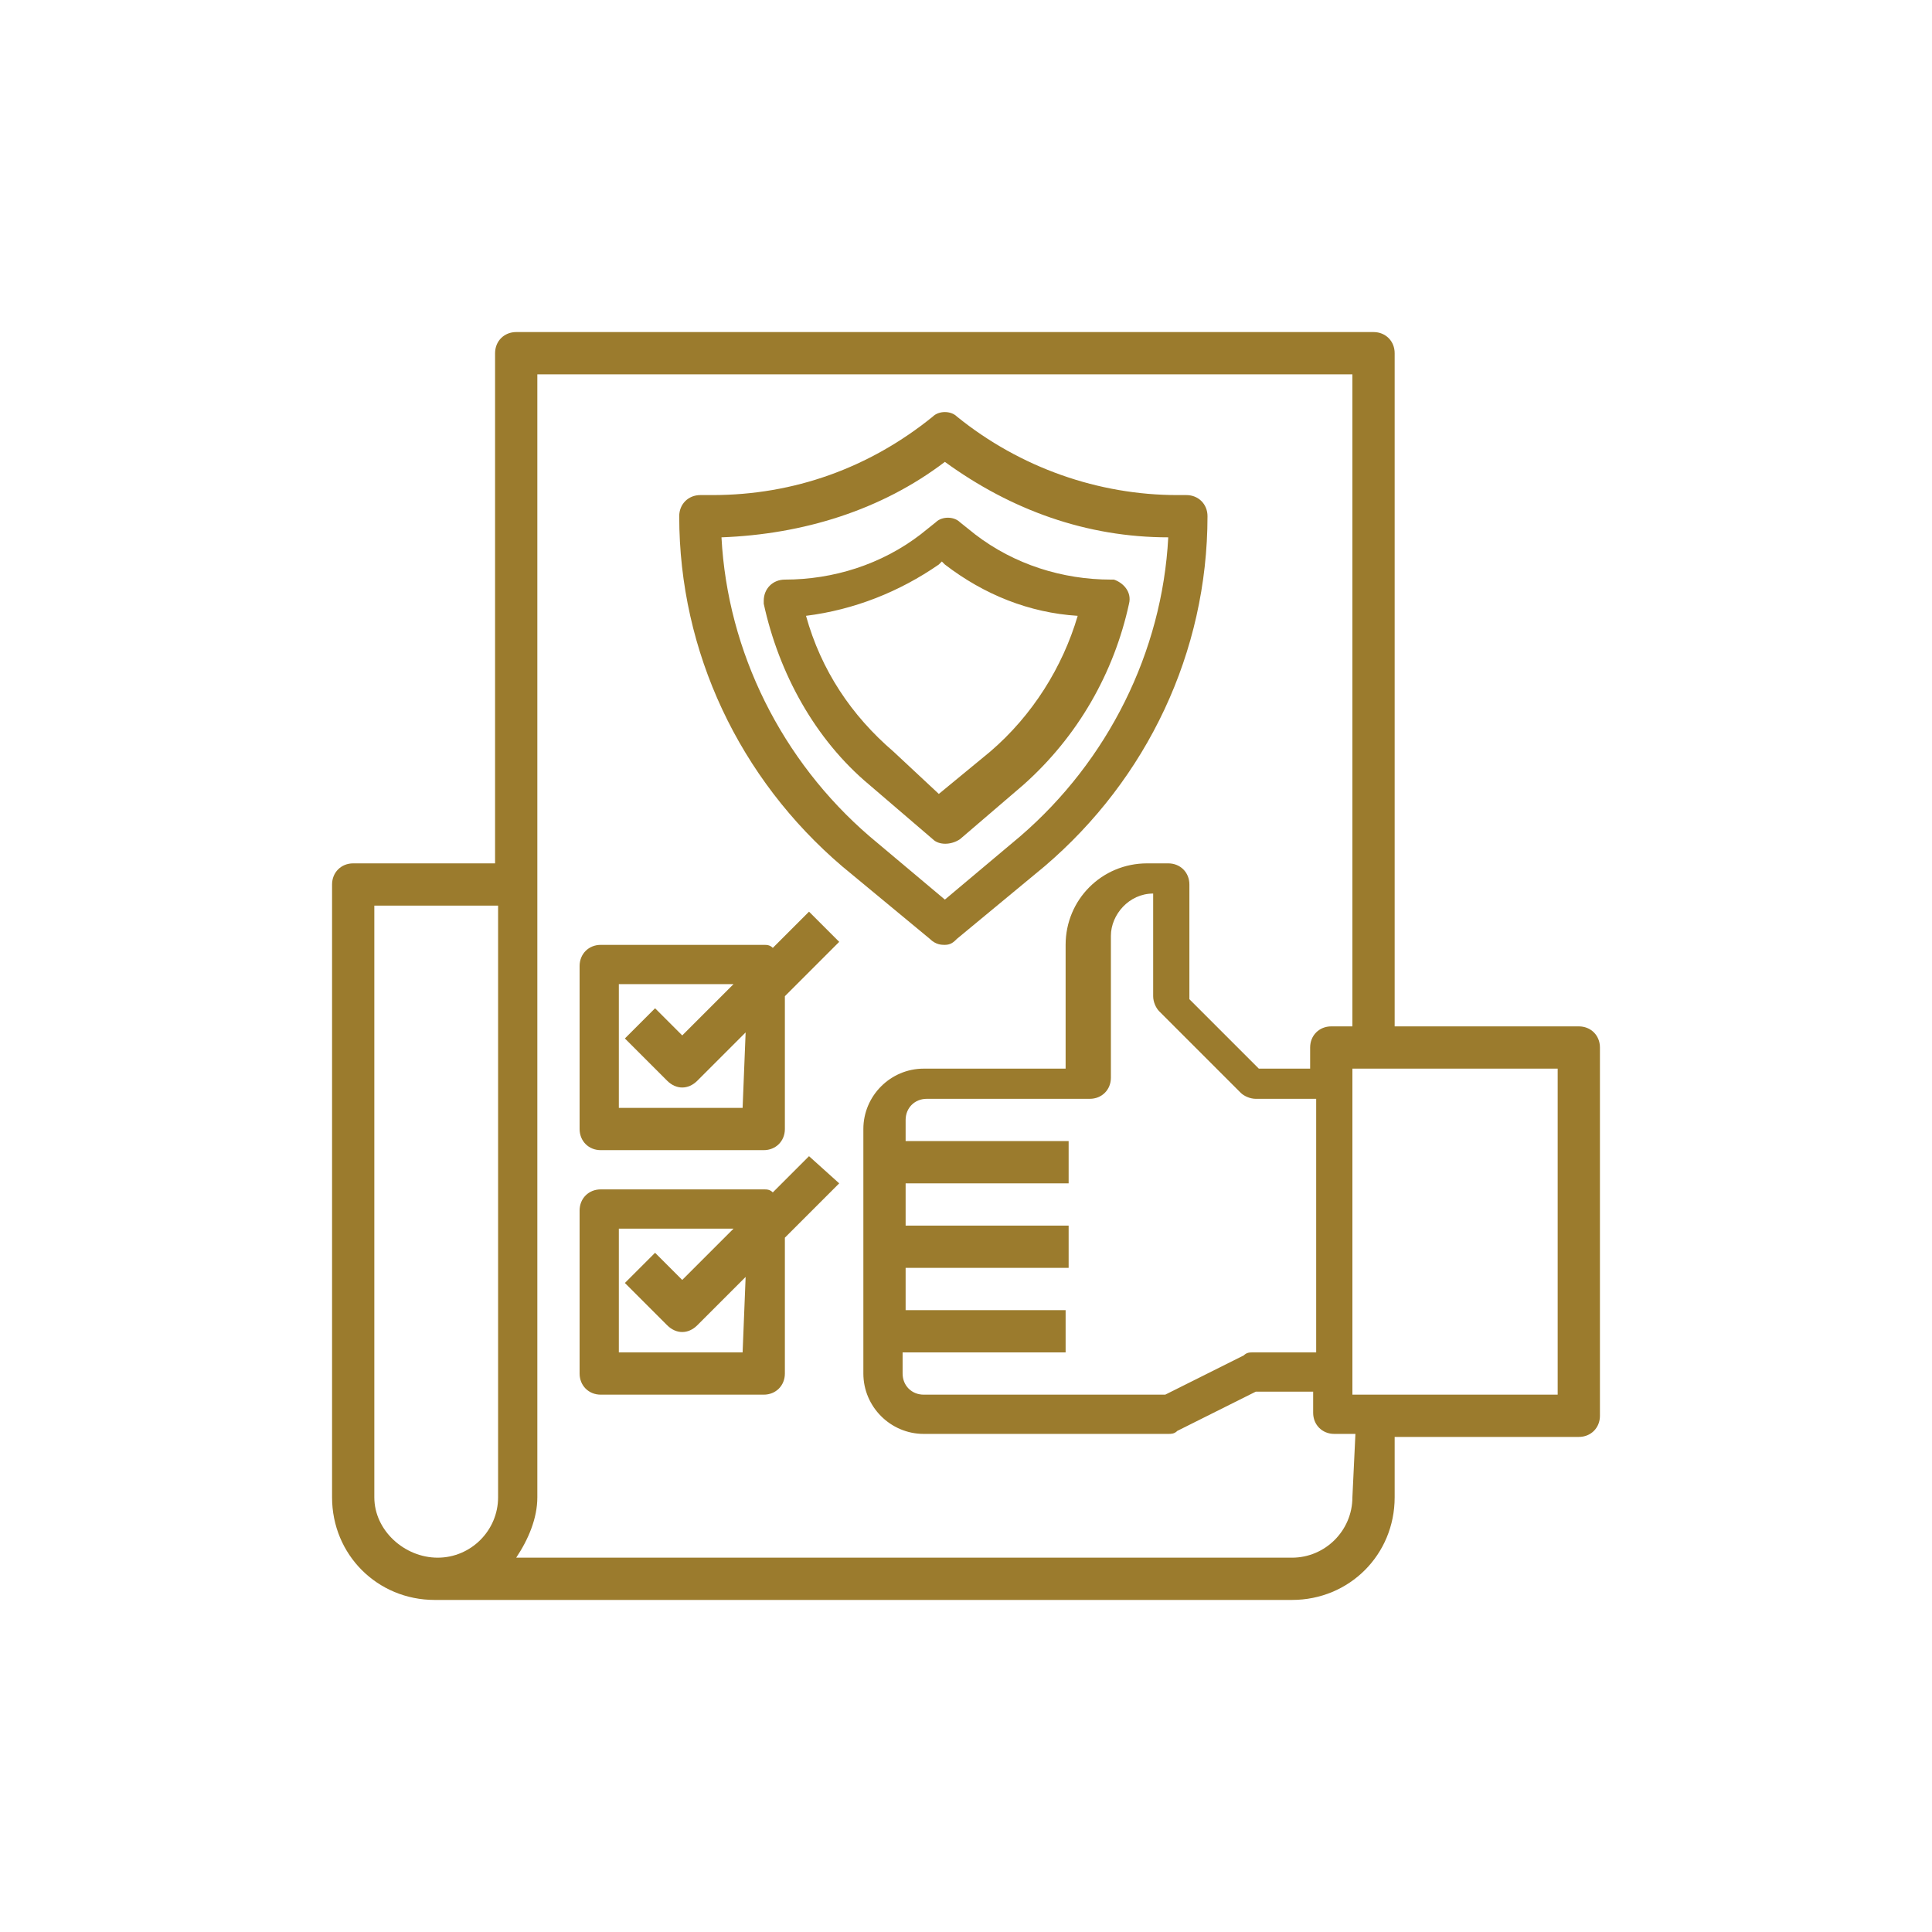
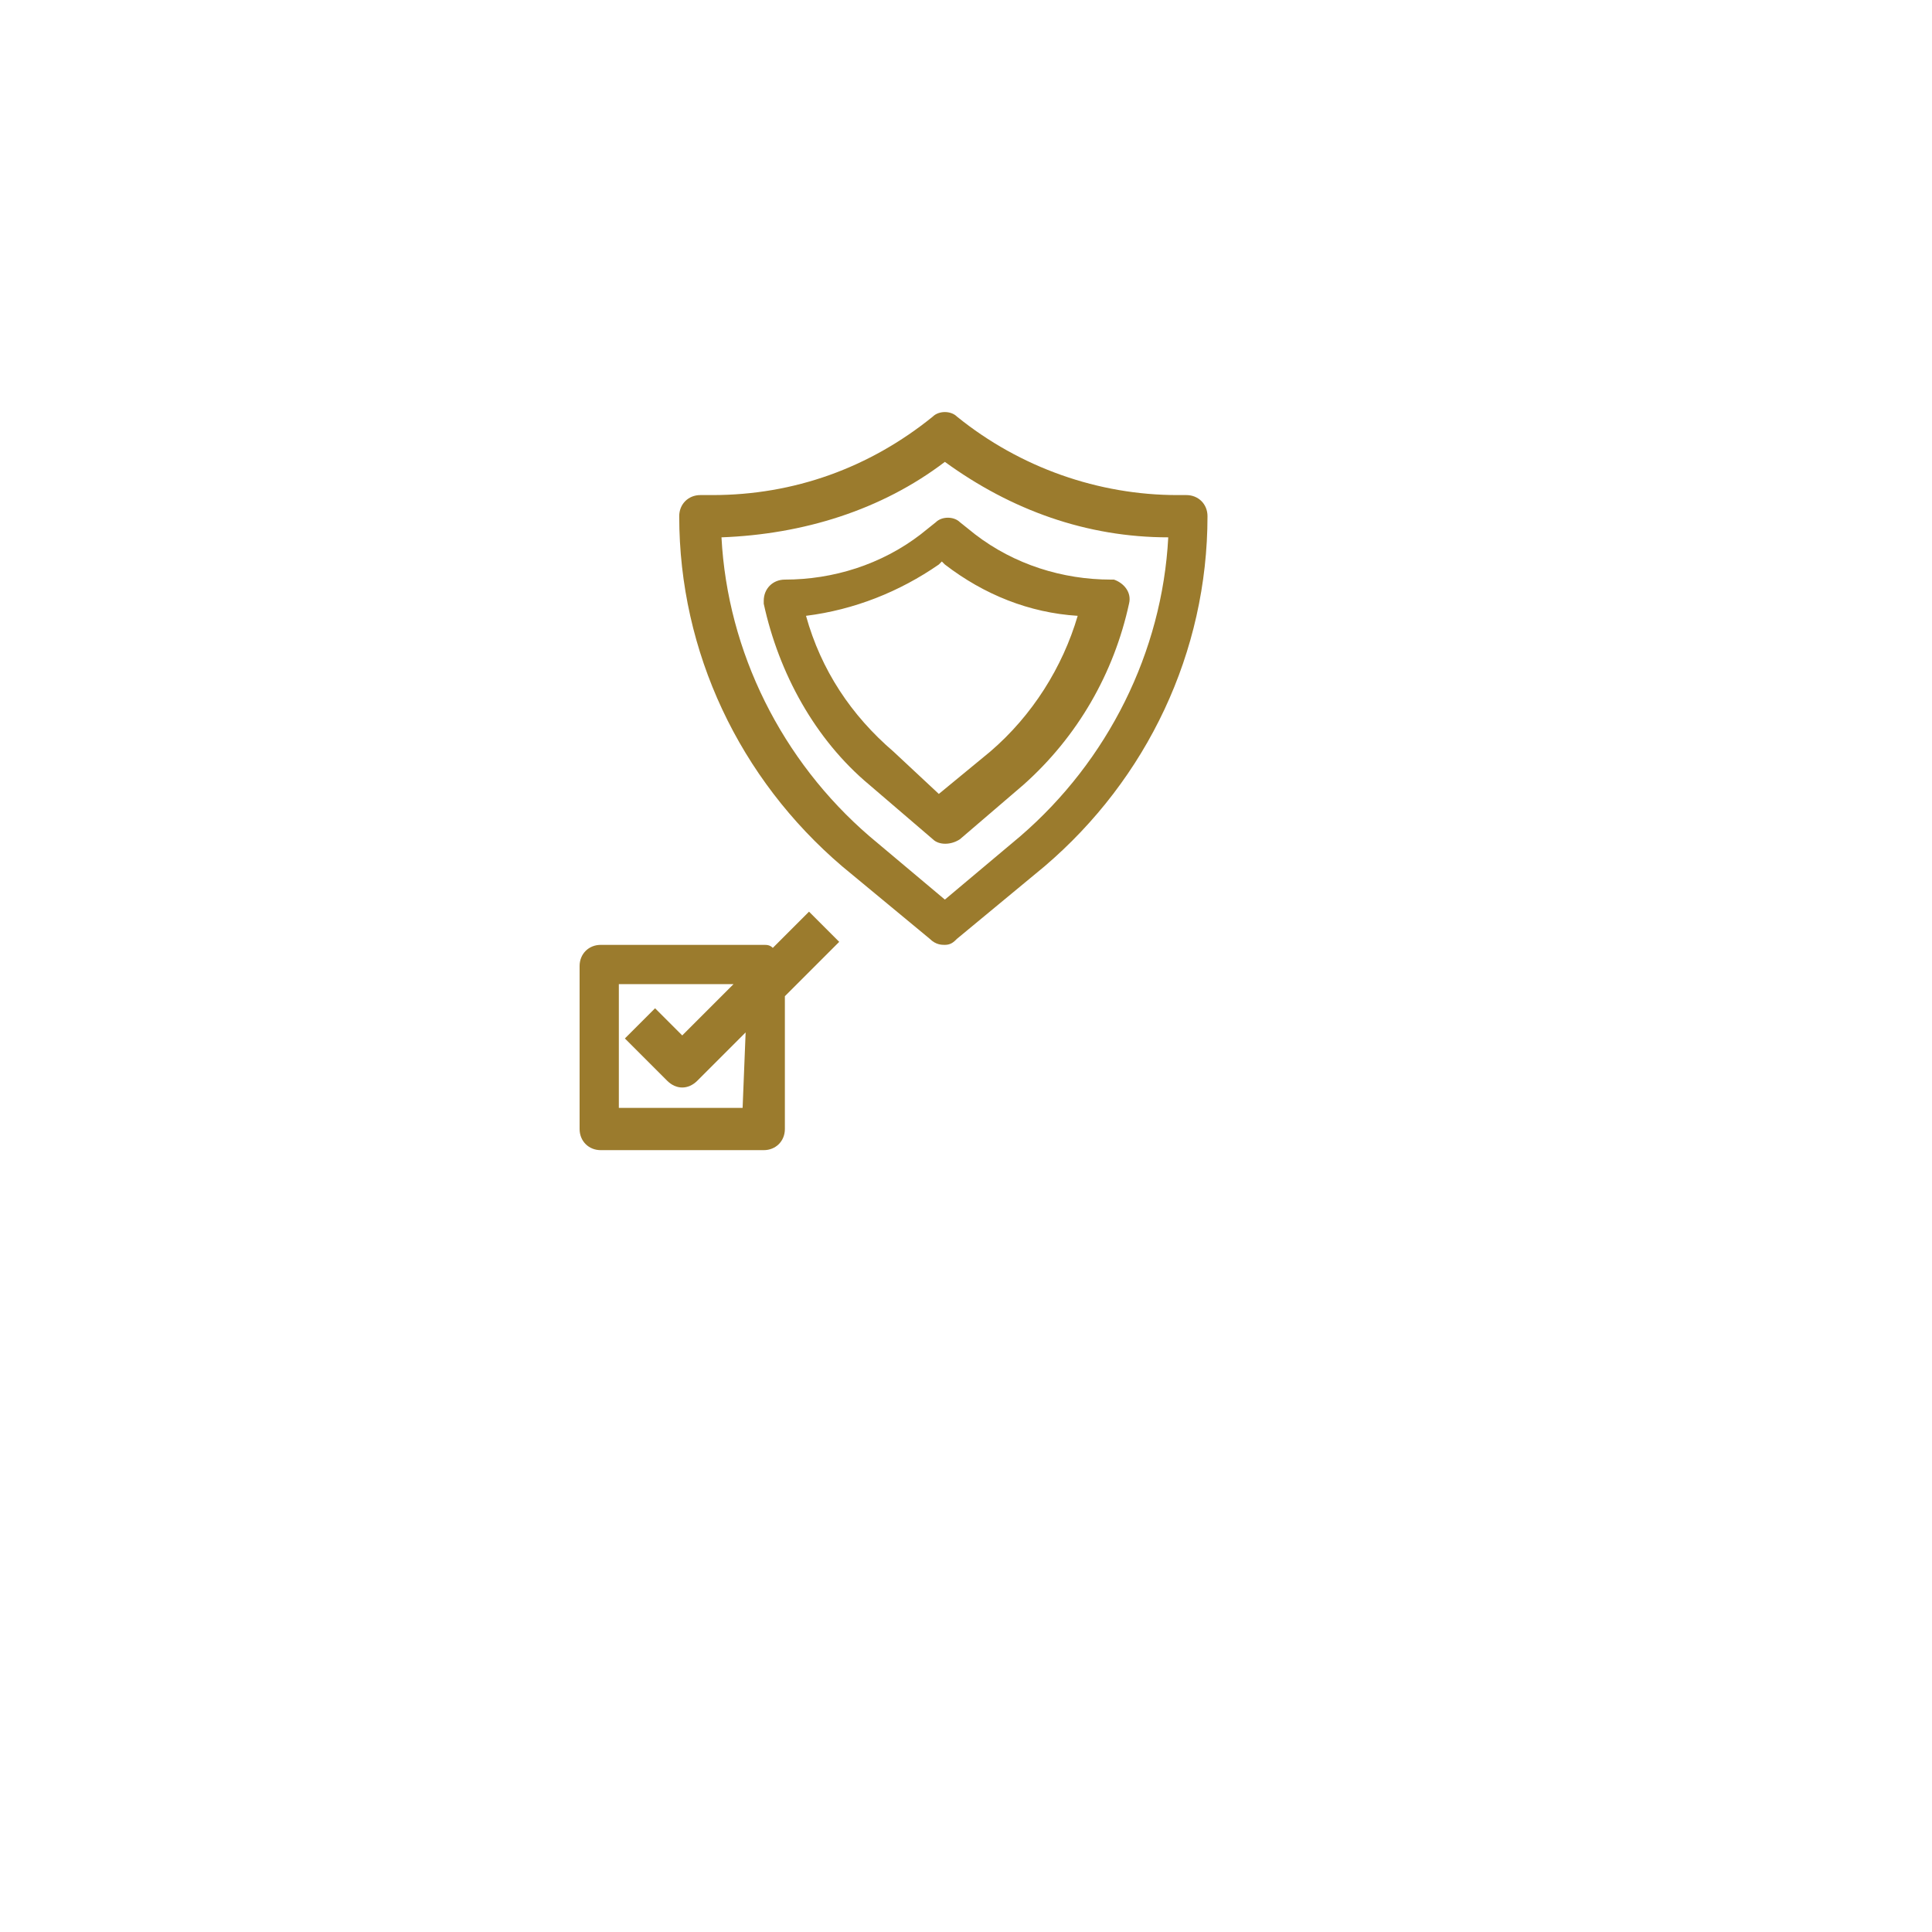
<svg xmlns="http://www.w3.org/2000/svg" version="1.1" id="Layer_1" x="0px" y="0px" viewBox="0 0 64 64" style="enable-background:new 0 0 64 64;" xml:space="preserve">
  <style type="text/css">
	.st0{fill:#9B7B2D;}
</style>
  <g>
    <path class="st0" d="M31.3,31.3c0.2,0,0.3-0.1,0.4-0.2l2.9-2.4C38,25.8,40,21.6,40,17.1c0-0.4-0.3-0.7-0.7-0.7H39   c-2.6,0-5.2-0.9-7.3-2.6c-0.2-0.2-0.6-0.2-0.8,0c-2.1,1.7-4.6,2.6-7.3,2.6h-0.4c-0.4,0-0.7,0.3-0.7,0.7c0,4.5,2,8.7,5.4,11.6   l2.9,2.4C31,31.3,31.2,31.3,31.3,31.3z M23.9,17.8c2.7-0.1,5.3-0.9,7.4-2.5c2.2,1.6,4.7,2.5,7.4,2.5c-0.2,3.8-2,7.4-4.9,9.9   l-2.5,2.1l-2.5-2.1C25.9,25.2,24.1,21.6,23.9,17.8z" />
    <path class="st0" d="M31.8,27.8l2.1-1.8c1.8-1.6,3-3.7,3.5-6c0.1-0.4-0.2-0.7-0.5-0.8h-0.1c-1.6,0-3.2-0.5-4.5-1.5l-0.5-0.4   c-0.2-0.2-0.6-0.2-0.8,0l-0.5,0.4c-1.3,1-2.9,1.5-4.5,1.5c-0.4,0-0.7,0.3-0.7,0.7V20c0.5,2.3,1.7,4.5,3.5,6l2.1,1.8   C31.1,28,31.5,28,31.8,27.8L31.8,27.8z M29.6,24.9c-1.4-1.2-2.4-2.7-2.9-4.5c1.6-0.2,3.1-0.8,4.4-1.7l0.1-0.1l0.1,0.1   c1.3,1,2.8,1.6,4.4,1.7c-0.5,1.7-1.5,3.3-2.9,4.5l-1.7,1.4L29.6,24.9z" />
-     <path class="st0" d="M52.3,34h-6.1V11.7c0-0.4-0.3-0.7-0.7-0.7H17.1c-0.4,0-0.7,0.3-0.7,0.7v16.9h-4.7c-0.4,0-0.7,0.3-0.7,0.7v20.3   c0,1.9,1.5,3.4,3.4,3.4h28.4c1.9,0,3.4-1.5,3.4-3.4v-2h6.1c0.4,0,0.7-0.3,0.7-0.7V34.7C53,34.3,52.7,34,52.3,34z M12.4,49.6V30h4.1   v19.6c0,1.1-0.9,2-2,2S12.4,50.7,12.4,49.6L12.4,49.6z M44.8,49.6c0,1.1-0.9,2-2,2l0,0H17.1c0.4-0.6,0.7-1.3,0.7-2V12.4h27V34h-0.7   c-0.4,0-0.7,0.3-0.7,0.7v0.7h-1.7l-2.3-2.3v-3.8c0-0.4-0.3-0.7-0.7-0.7H38c-1.5,0-2.7,1.2-2.7,2.7v4.1h-4.7c-1.1,0-2,0.9-2,2v8.1   c0,1.1,0.9,2,2,2h8.1c0.1,0,0.2,0,0.3-0.1l2.6-1.3h1.9v0.7c0,0.4,0.3,0.7,0.7,0.7h0.7L44.8,49.6L44.8,49.6z M43.5,44.8h-2   c-0.1,0-0.2,0-0.3,0.1l-2.6,1.3h-8c-0.4,0-0.7-0.3-0.7-0.7v-0.7h5.4v-1.4H30V42h5.4v-1.4H30v-1.4h5.4v-1.4H30v-0.7   c0-0.4,0.3-0.7,0.7-0.7h5.4c0.4,0,0.7-0.3,0.7-0.7V31c0-0.7,0.6-1.4,1.4-1.4V33c0,0.2,0.1,0.4,0.2,0.5l2.7,2.7   c0.1,0.1,0.3,0.2,0.5,0.2h2v8.4H43.5z M51.6,46.2h-6.8V35.4h6.8V46.2z" />
    <path class="st0" d="M25.6,31.4c-0.1-0.1-0.2-0.1-0.3-0.1h-5.4c-0.4,0-0.7,0.3-0.7,0.7v5.4c0,0.4,0.3,0.7,0.7,0.7h5.4   c0.4,0,0.7-0.3,0.7-0.7V33l1.8-1.8l-1-1L25.6,31.4z M24.6,36.7h-4.1v-4.1h3.8l-1.7,1.7l-0.9-0.9l-1,1l1.4,1.4c0.3,0.3,0.7,0.3,1,0   l1.6-1.6L24.6,36.7L24.6,36.7z" />
-     <path class="st0" d="M26.8,38.3l-1.2,1.2c-0.1-0.1-0.2-0.1-0.3-0.1h-5.4c-0.4,0-0.7,0.3-0.7,0.7v5.4c0,0.4,0.3,0.7,0.7,0.7h5.4   c0.4,0,0.7-0.3,0.7-0.7V41l1.8-1.8L26.8,38.3z M24.6,44.8h-4.1v-4.1h3.8l-1.7,1.7l-0.9-0.9l-1,1l1.4,1.4c0.3,0.3,0.7,0.3,1,0   l1.6-1.6L24.6,44.8L24.6,44.8z" />
  </g>
</svg>